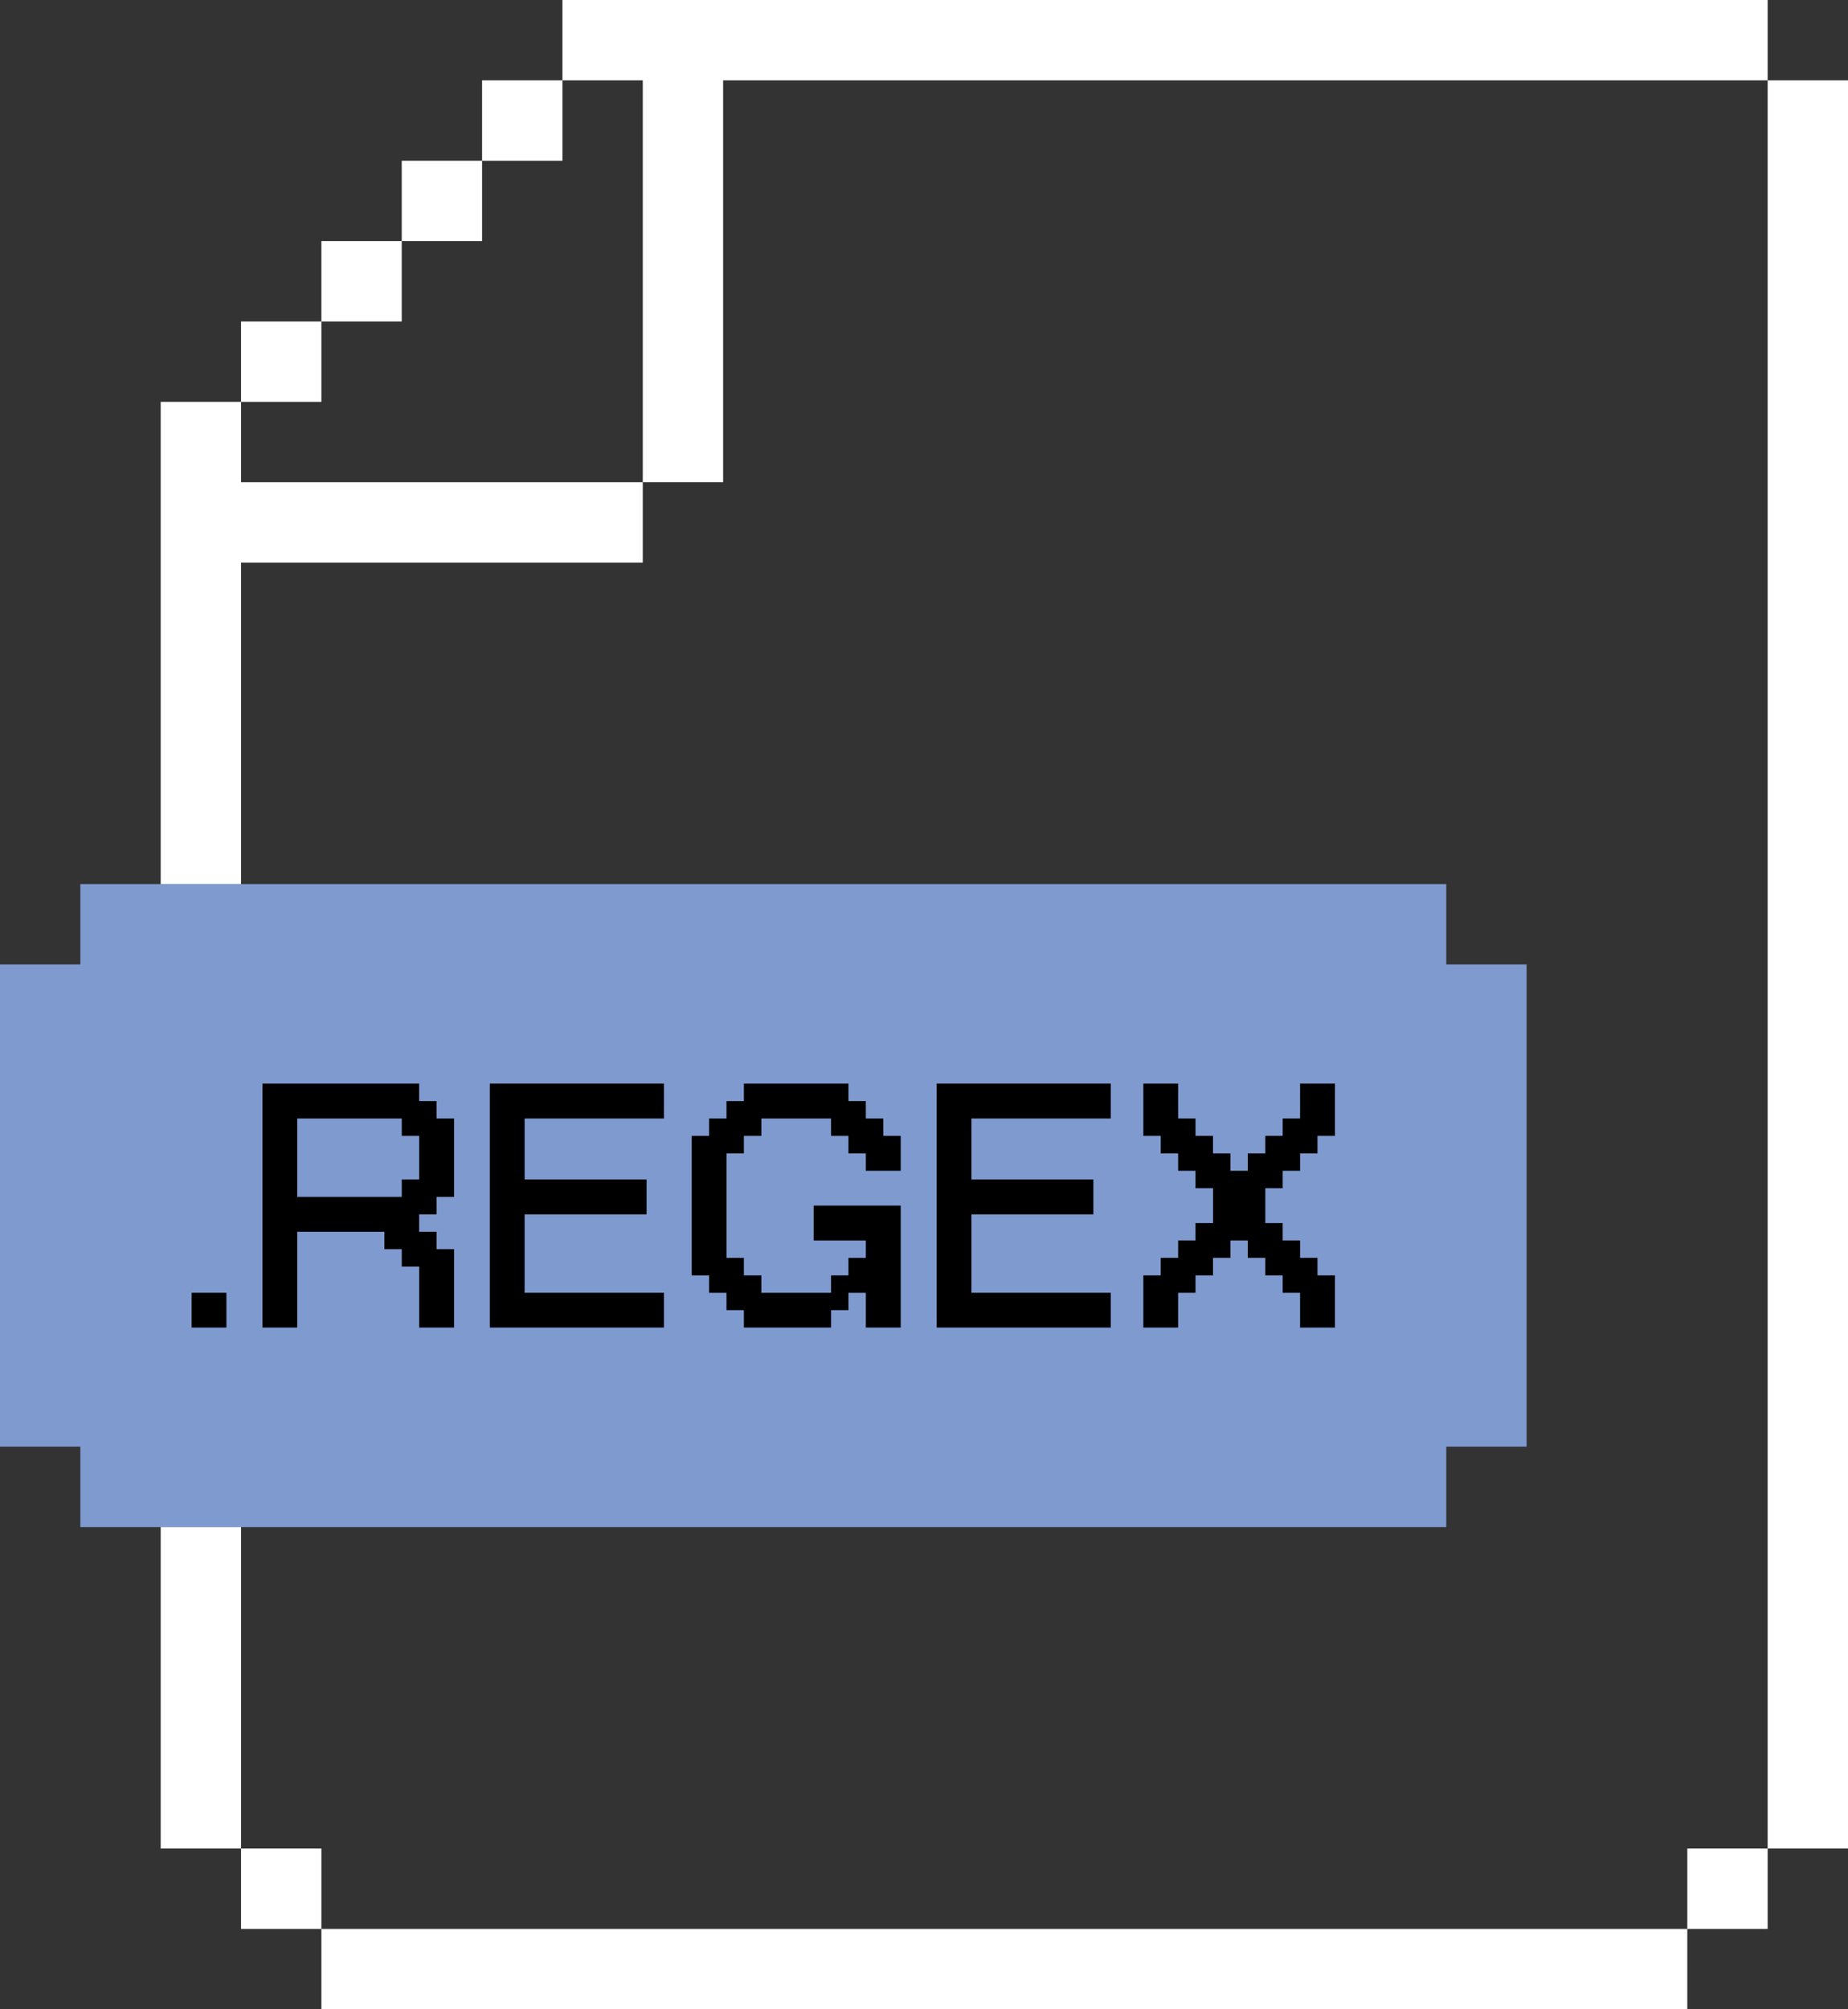
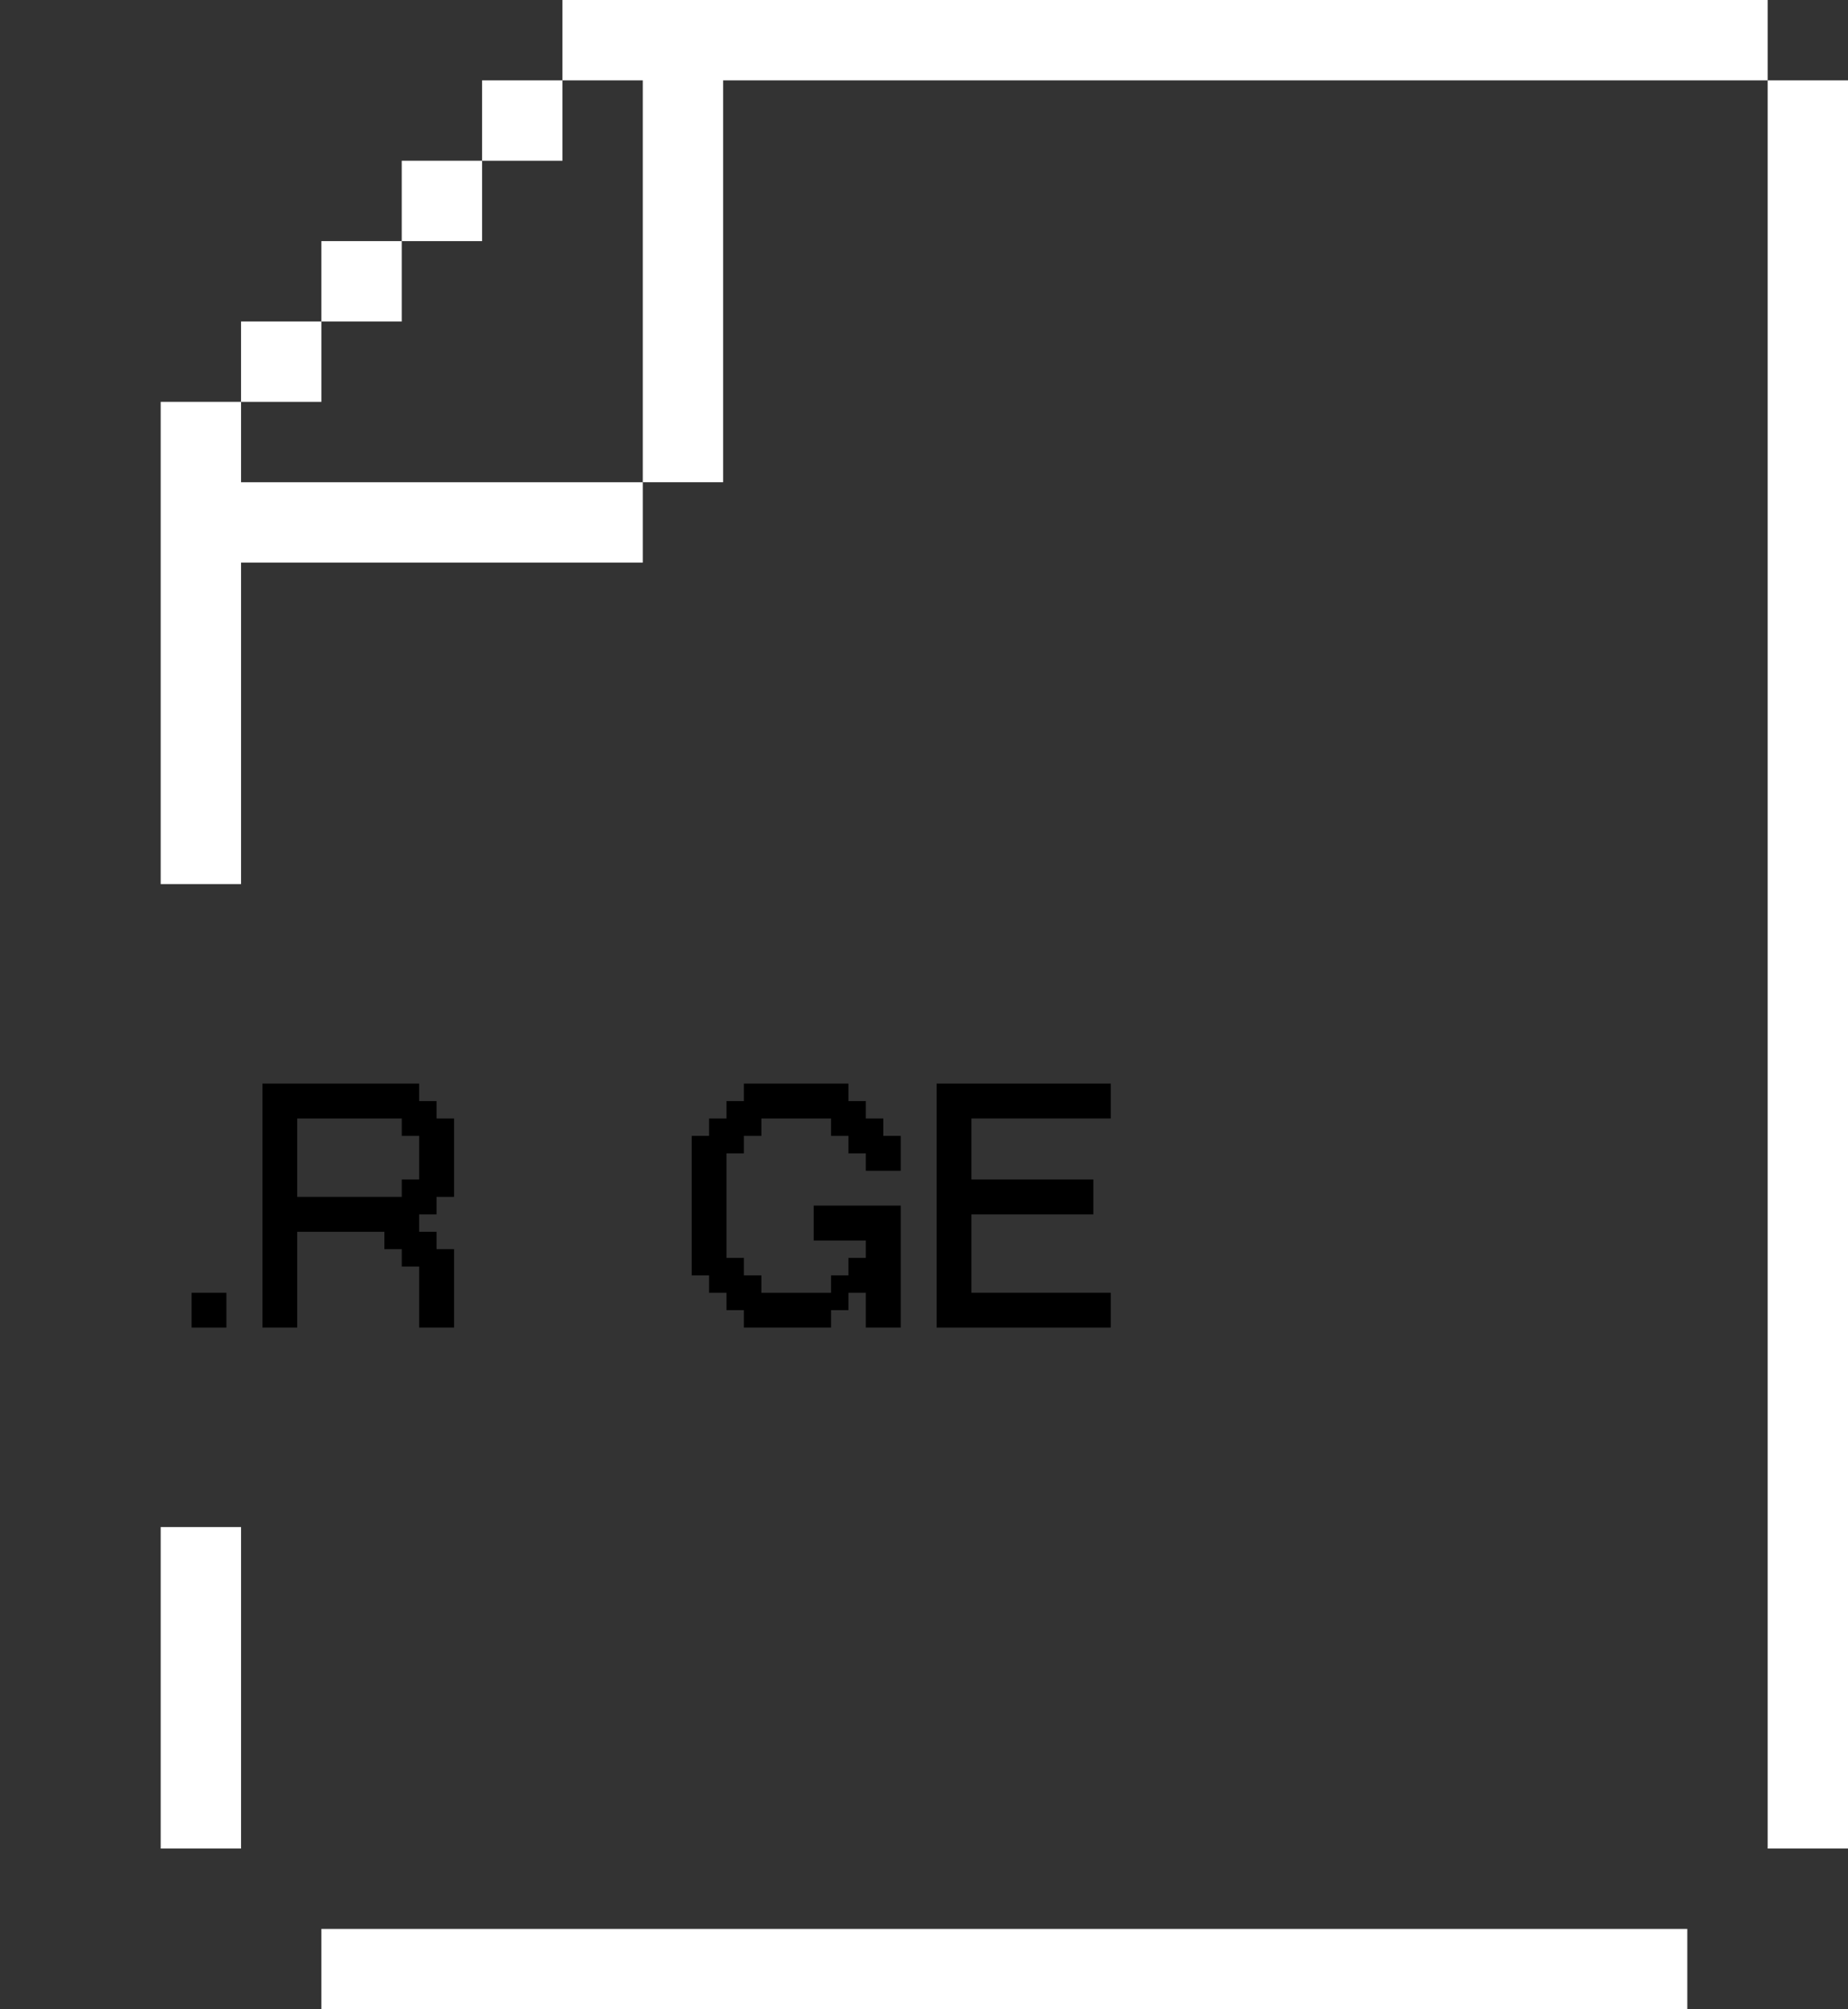
<svg xmlns="http://www.w3.org/2000/svg" id="Layer_2" viewBox="0 0 644 700">
  <rect x="0" y="0" width="644" height="700" fill="#333333" stroke="none" />
  <defs>
    <style>.cls-1{fill:#7f9acf;}.cls-2{fill:#fff;}</style>
  </defs>
  <g id="Layer_1-2">
-     <path class="cls-1" d="M504,336v-28H28v28H0v168h28v28h476v-28h28v-168h-28Z" />
    <path d="M66.78,462.5v-12.12h12.12v12.12h-12.12Z" />
    <path d="M91.45,462.5v-85h54.62v6.1h6.06v6.06h6.1v27.31h-6.1v6.1h-6.06v6.06h6.06v6.06h6.1v27.31h-12.16v-21.25h-6.06v-6.06h-6.06v-6.06h-30.38v33.37h-12.12ZM140.01,416.97v-6.06h6.06v-15.19h-6.06v-6.06h-36.44v27.31h36.44Z" />
-     <path d="M170.7,462.5v-85h60.68v12.16h-48.56v21.25h42.5v12.16h-42.5v27.31h48.56v12.12h-60.68Z" />
    <path d="M259.23,462.5v-6.06h-6.06v-6.06h-6.06v-6.06h-6.06v-48.6h6.06v-6.06h6.06v-6.06h6.06v-6.1h36.44v6.1h6.06v6.06h6.1v6.06h6.06v12.16h-12.16v-6.06h-6.06v-6.1h-6.06v-6.06h-24.28v6.06h-6.1v6.1h-6.06v36.4h6.06v6.1h6.1v6.06h24.28v-6.06h6.06v-6.1h6.06v-6.06h-18.18v-12.16h30.34v42.5h-12.16v-12.12h-6.06v6.06h-6.06v6.06h-30.38Z" />
    <path d="M326.4,462.5v-85h60.68v12.16h-48.56v21.25h42.5v12.16h-42.5v27.31h48.56v12.12h-60.68Z" />
-     <path d="M398.44,462.5v-18.18h6.06v-6.1h6.06v-6.06h6.06v-6.06h6.1v-12.16h-6.1v-6.06h-6.06v-6.06h-6.06v-6.1h-6.06v-18.22h12.12v12.16h6.06v6.06h6.1v6.1h6.06v6.06h6.06v-6.06h6.1v-6.1h6.06v-6.06h6.06v-12.16h12.16v18.22h-6.1v6.1h-6.06v6.06h-6.06v6.06h-6.06v12.16h6.06v6.06h6.06v6.06h6.06v6.1h6.1v18.18h-12.16v-12.12h-6.06v-6.06h-6.06v-6.1h-6.1v-6.06h-6.06v6.06h-6.06v6.1h-6.1v6.06h-6.06v12.12h-12.12Z" />
-     <rect class="cls-2" x="84" y="644" width="28" height="28" />
    <path class="cls-2" d="M84,532h-28v112h28v-112Z" />
    <path class="cls-2" d="M84,168v-28h-28v168h28v-112h140v-28H84Z" />
    <rect class="cls-2" x="84" y="112" width="28" height="28" />
    <path class="cls-2" d="M532,672H112v28h476v-28h-56Z" />
    <rect class="cls-2" x="112" y="84" width="28" height="28" />
    <rect class="cls-2" x="168" y="28" width="28" height="28" />
    <rect class="cls-2" x="140" y="56" width="28" height="28" />
    <path class="cls-2" d="M616,28v616h28V28h-28Z" />
    <path class="cls-2" d="M588,0H196v28h28v140h28V28h364V0h-28Z" />
-     <rect class="cls-2" x="588" y="644" width="28" height="28" />
  </g>
</svg>